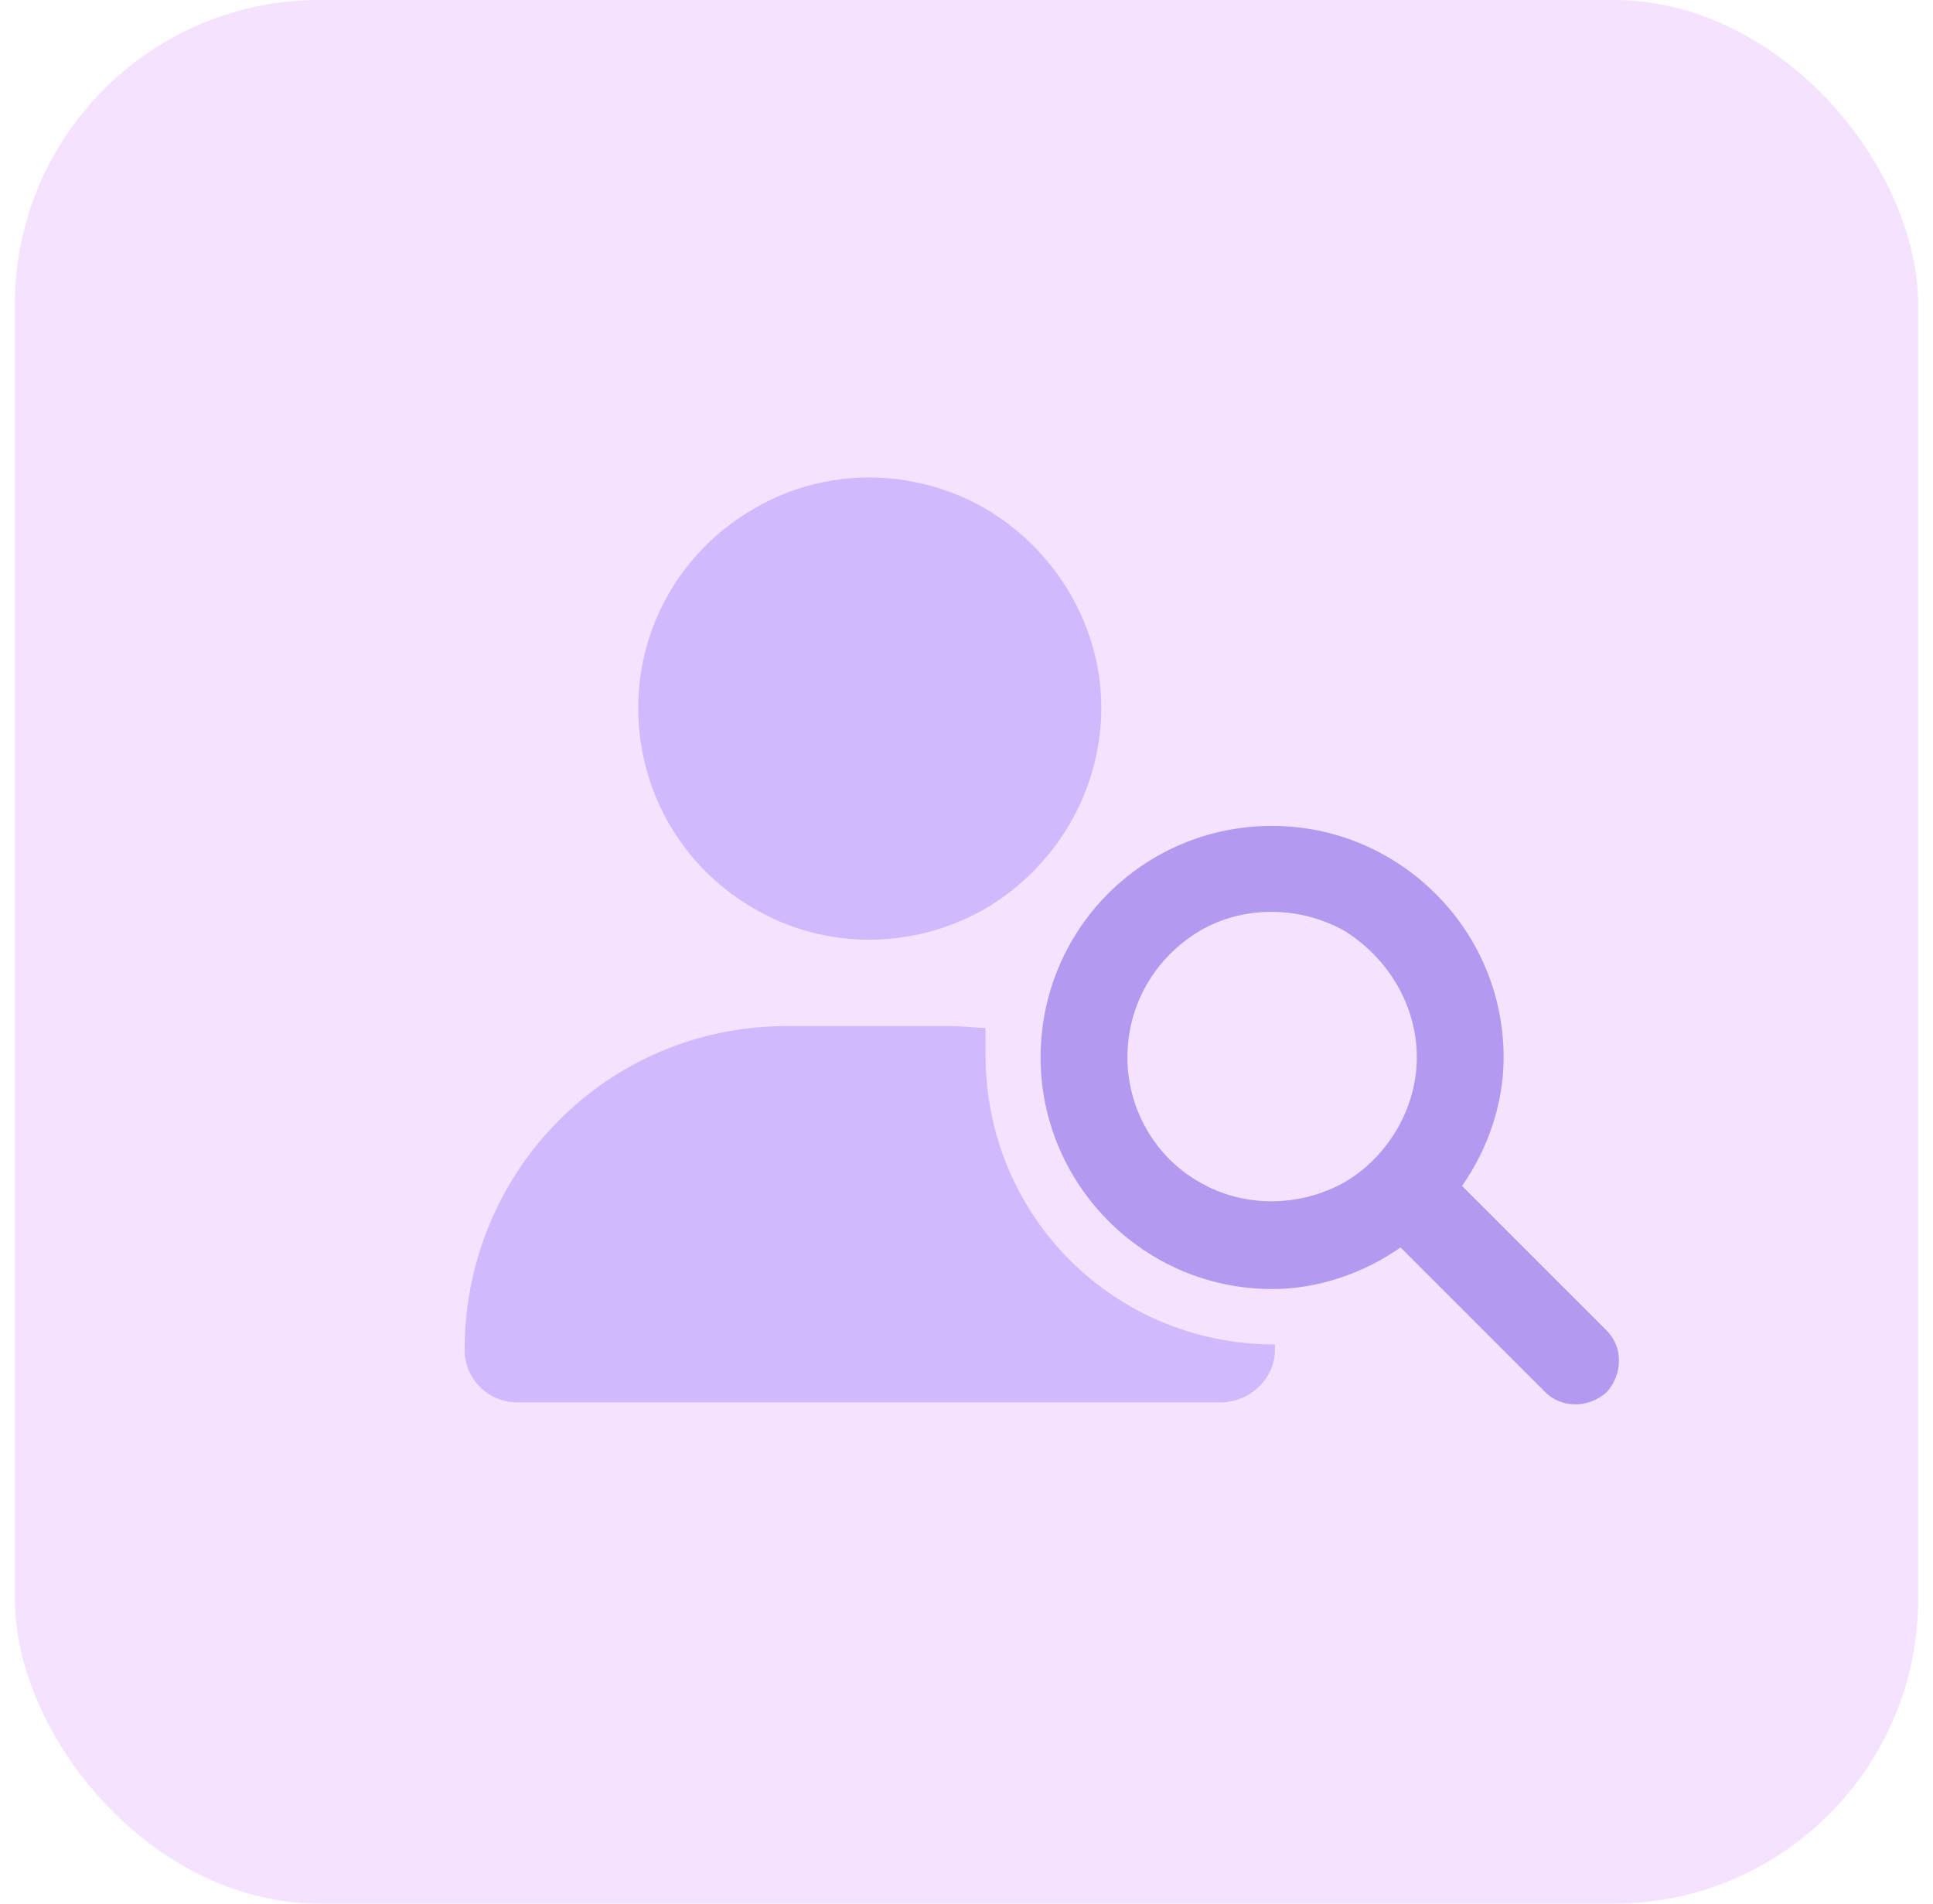
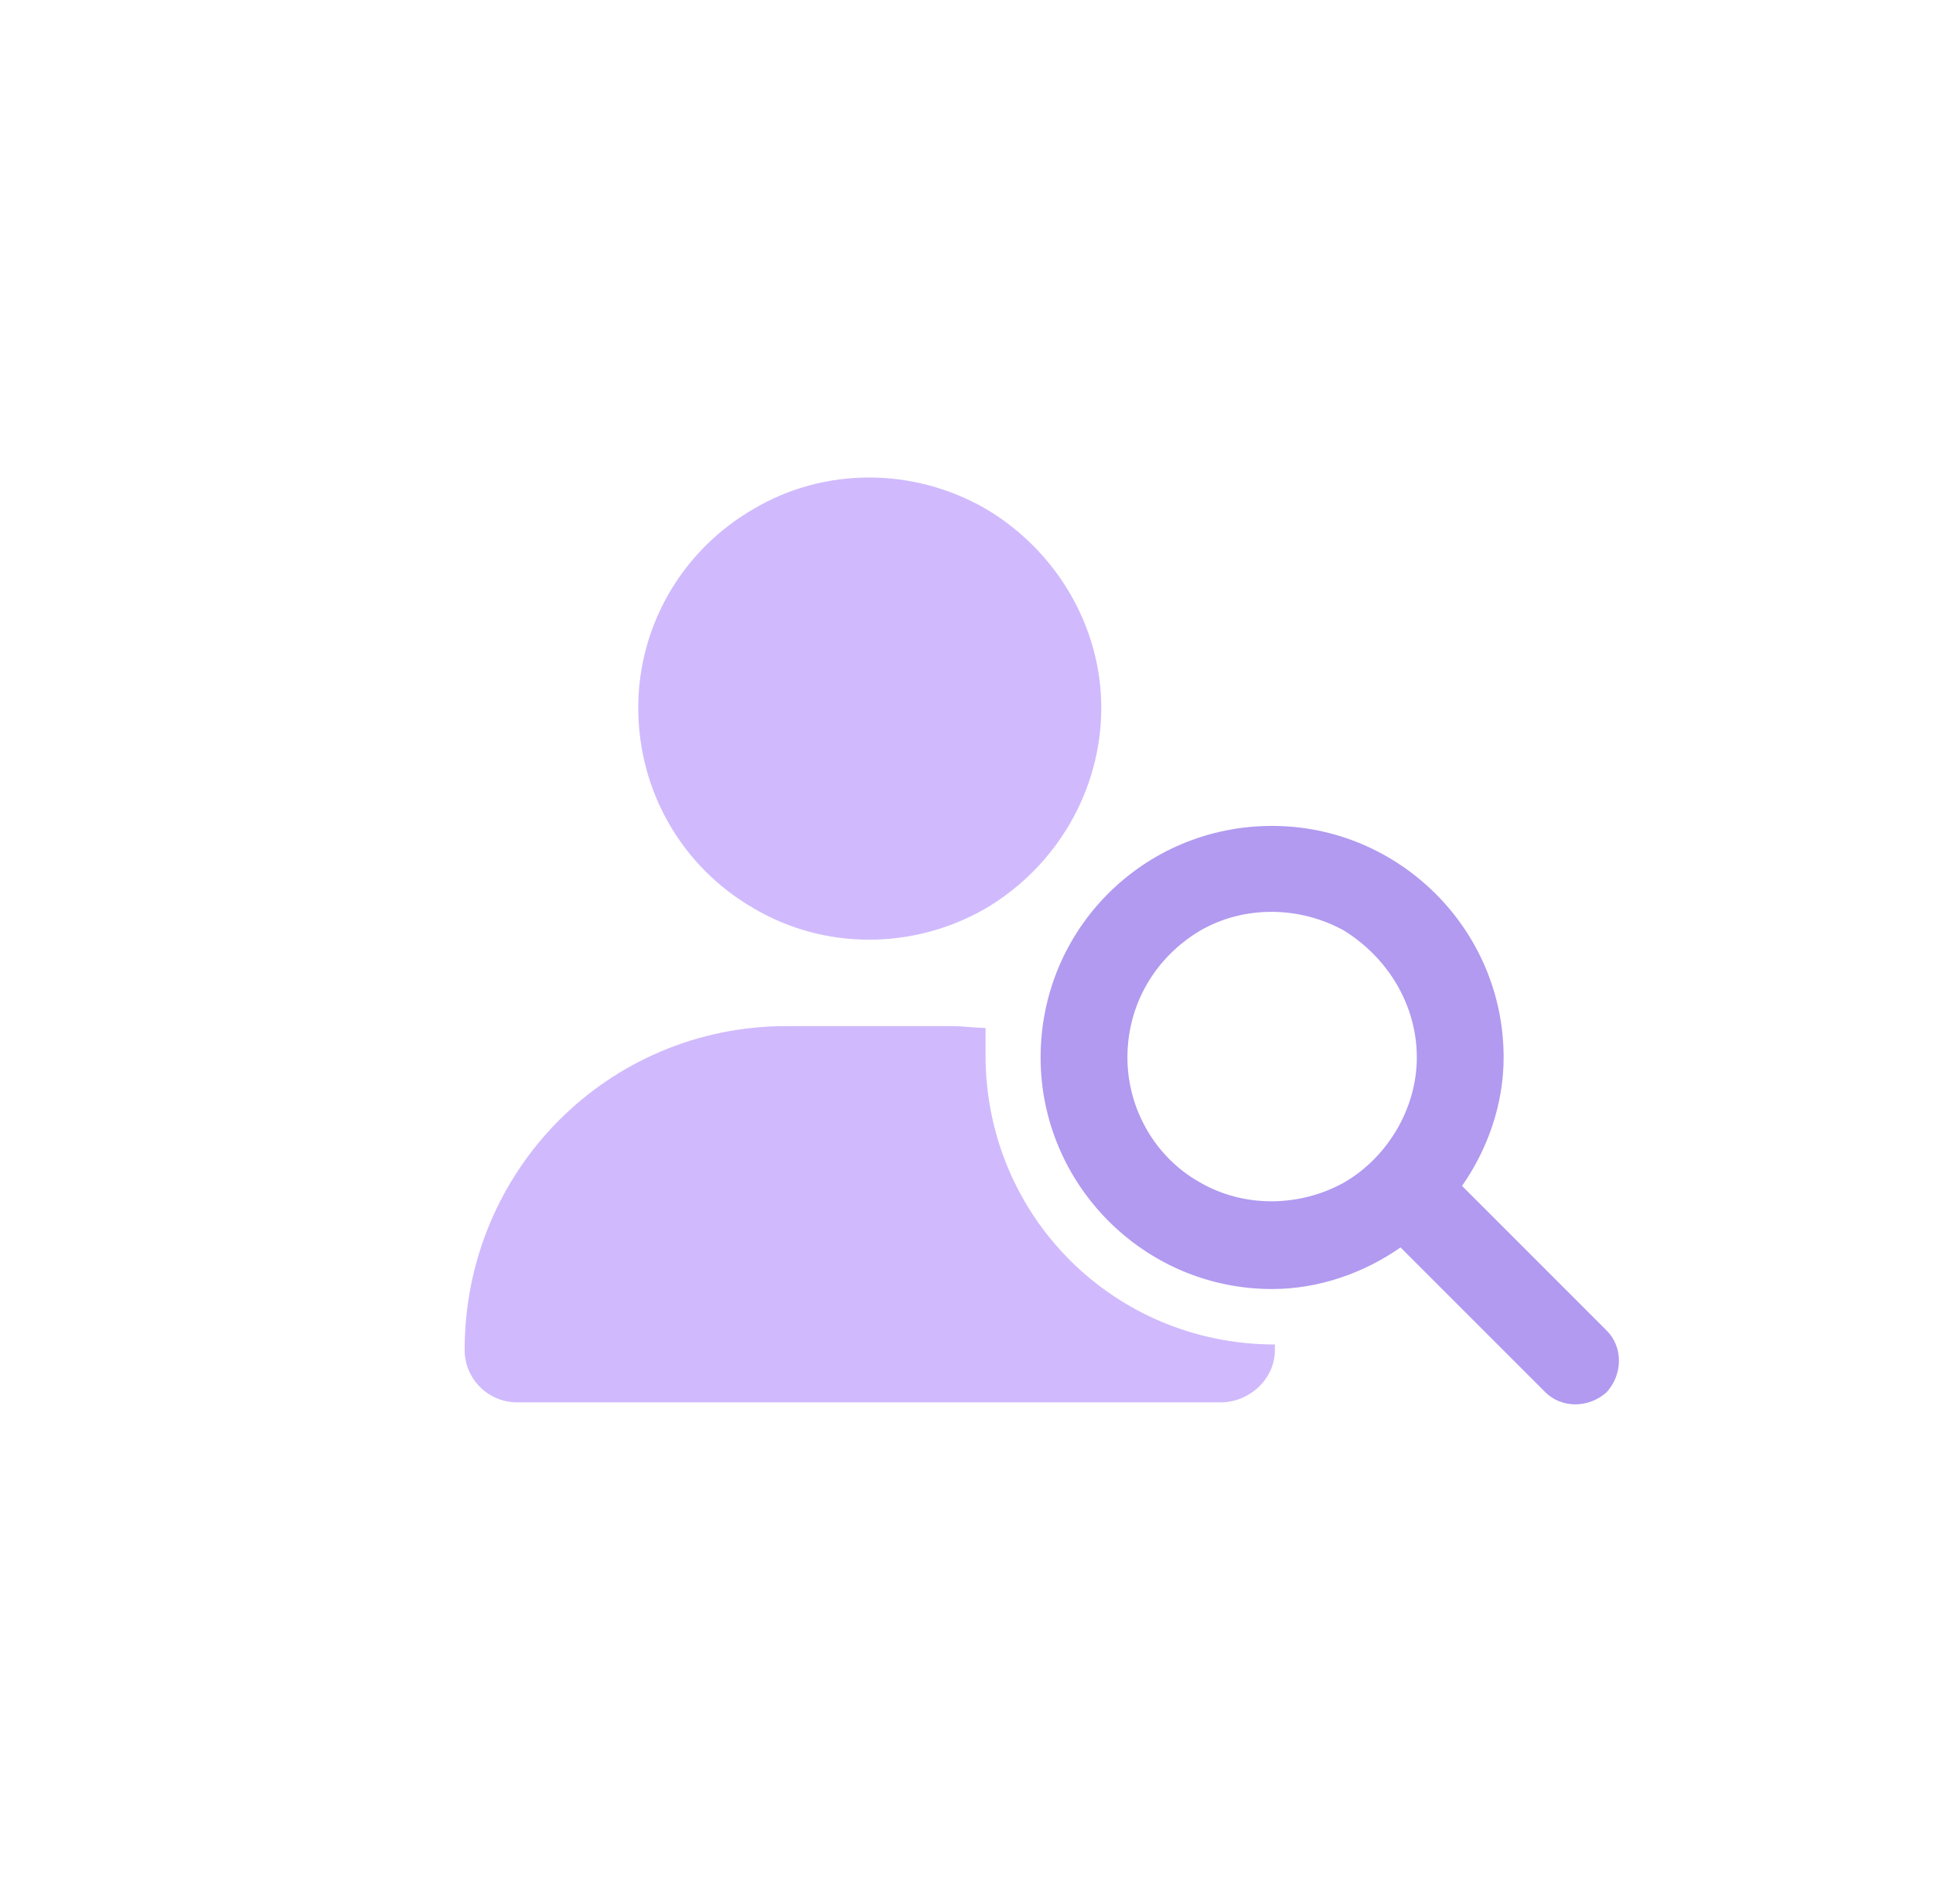
<svg xmlns="http://www.w3.org/2000/svg" width="65" height="64" viewBox="0 0 65 64" fill="none">
-   <rect x="0.5" width="64" height="64" rx="10.24" fill="#F4E2FF" />
  <path d="M21.462 23.793C21.462 21.056 22.922 18.501 25.355 17.102C27.727 15.704 30.707 15.704 33.14 17.102C35.512 18.501 37.032 21.056 37.032 23.793C37.032 26.59 35.512 29.145 33.14 30.544C30.707 31.942 27.727 31.942 25.355 30.544C22.922 29.145 21.462 26.59 21.462 23.793ZM15.624 45.384C15.624 39.362 20.428 34.497 26.45 34.497H31.984C32.41 34.497 32.775 34.558 33.14 34.558C33.14 34.862 33.14 35.166 33.14 35.47C33.14 40.883 37.458 45.201 42.871 45.201C42.871 45.262 42.871 45.323 42.871 45.384C42.871 46.357 42.019 47.147 41.046 47.147H17.387C16.414 47.147 15.624 46.357 15.624 45.384Z" fill="#D0BAFD" />
  <path d="M47.643 35.552C47.643 33.788 46.669 32.207 45.21 31.295C43.689 30.443 41.804 30.443 40.344 31.295C38.824 32.207 37.911 33.788 37.911 35.552C37.911 37.255 38.824 38.897 40.344 39.748C41.804 40.6 43.689 40.6 45.21 39.748C46.669 38.897 47.643 37.255 47.643 35.552ZM47.095 41.938C45.879 42.789 44.358 43.337 42.777 43.337C38.459 43.337 34.992 39.809 34.992 35.552C34.992 31.234 38.459 27.767 42.777 27.767C47.034 27.767 50.562 31.234 50.562 35.552C50.562 37.133 50.015 38.654 49.163 39.87L54.029 44.736C54.576 45.283 54.576 46.195 54.029 46.803C53.42 47.351 52.508 47.351 51.961 46.803L47.095 41.938Z" fill="#B19AF0" />
</svg>